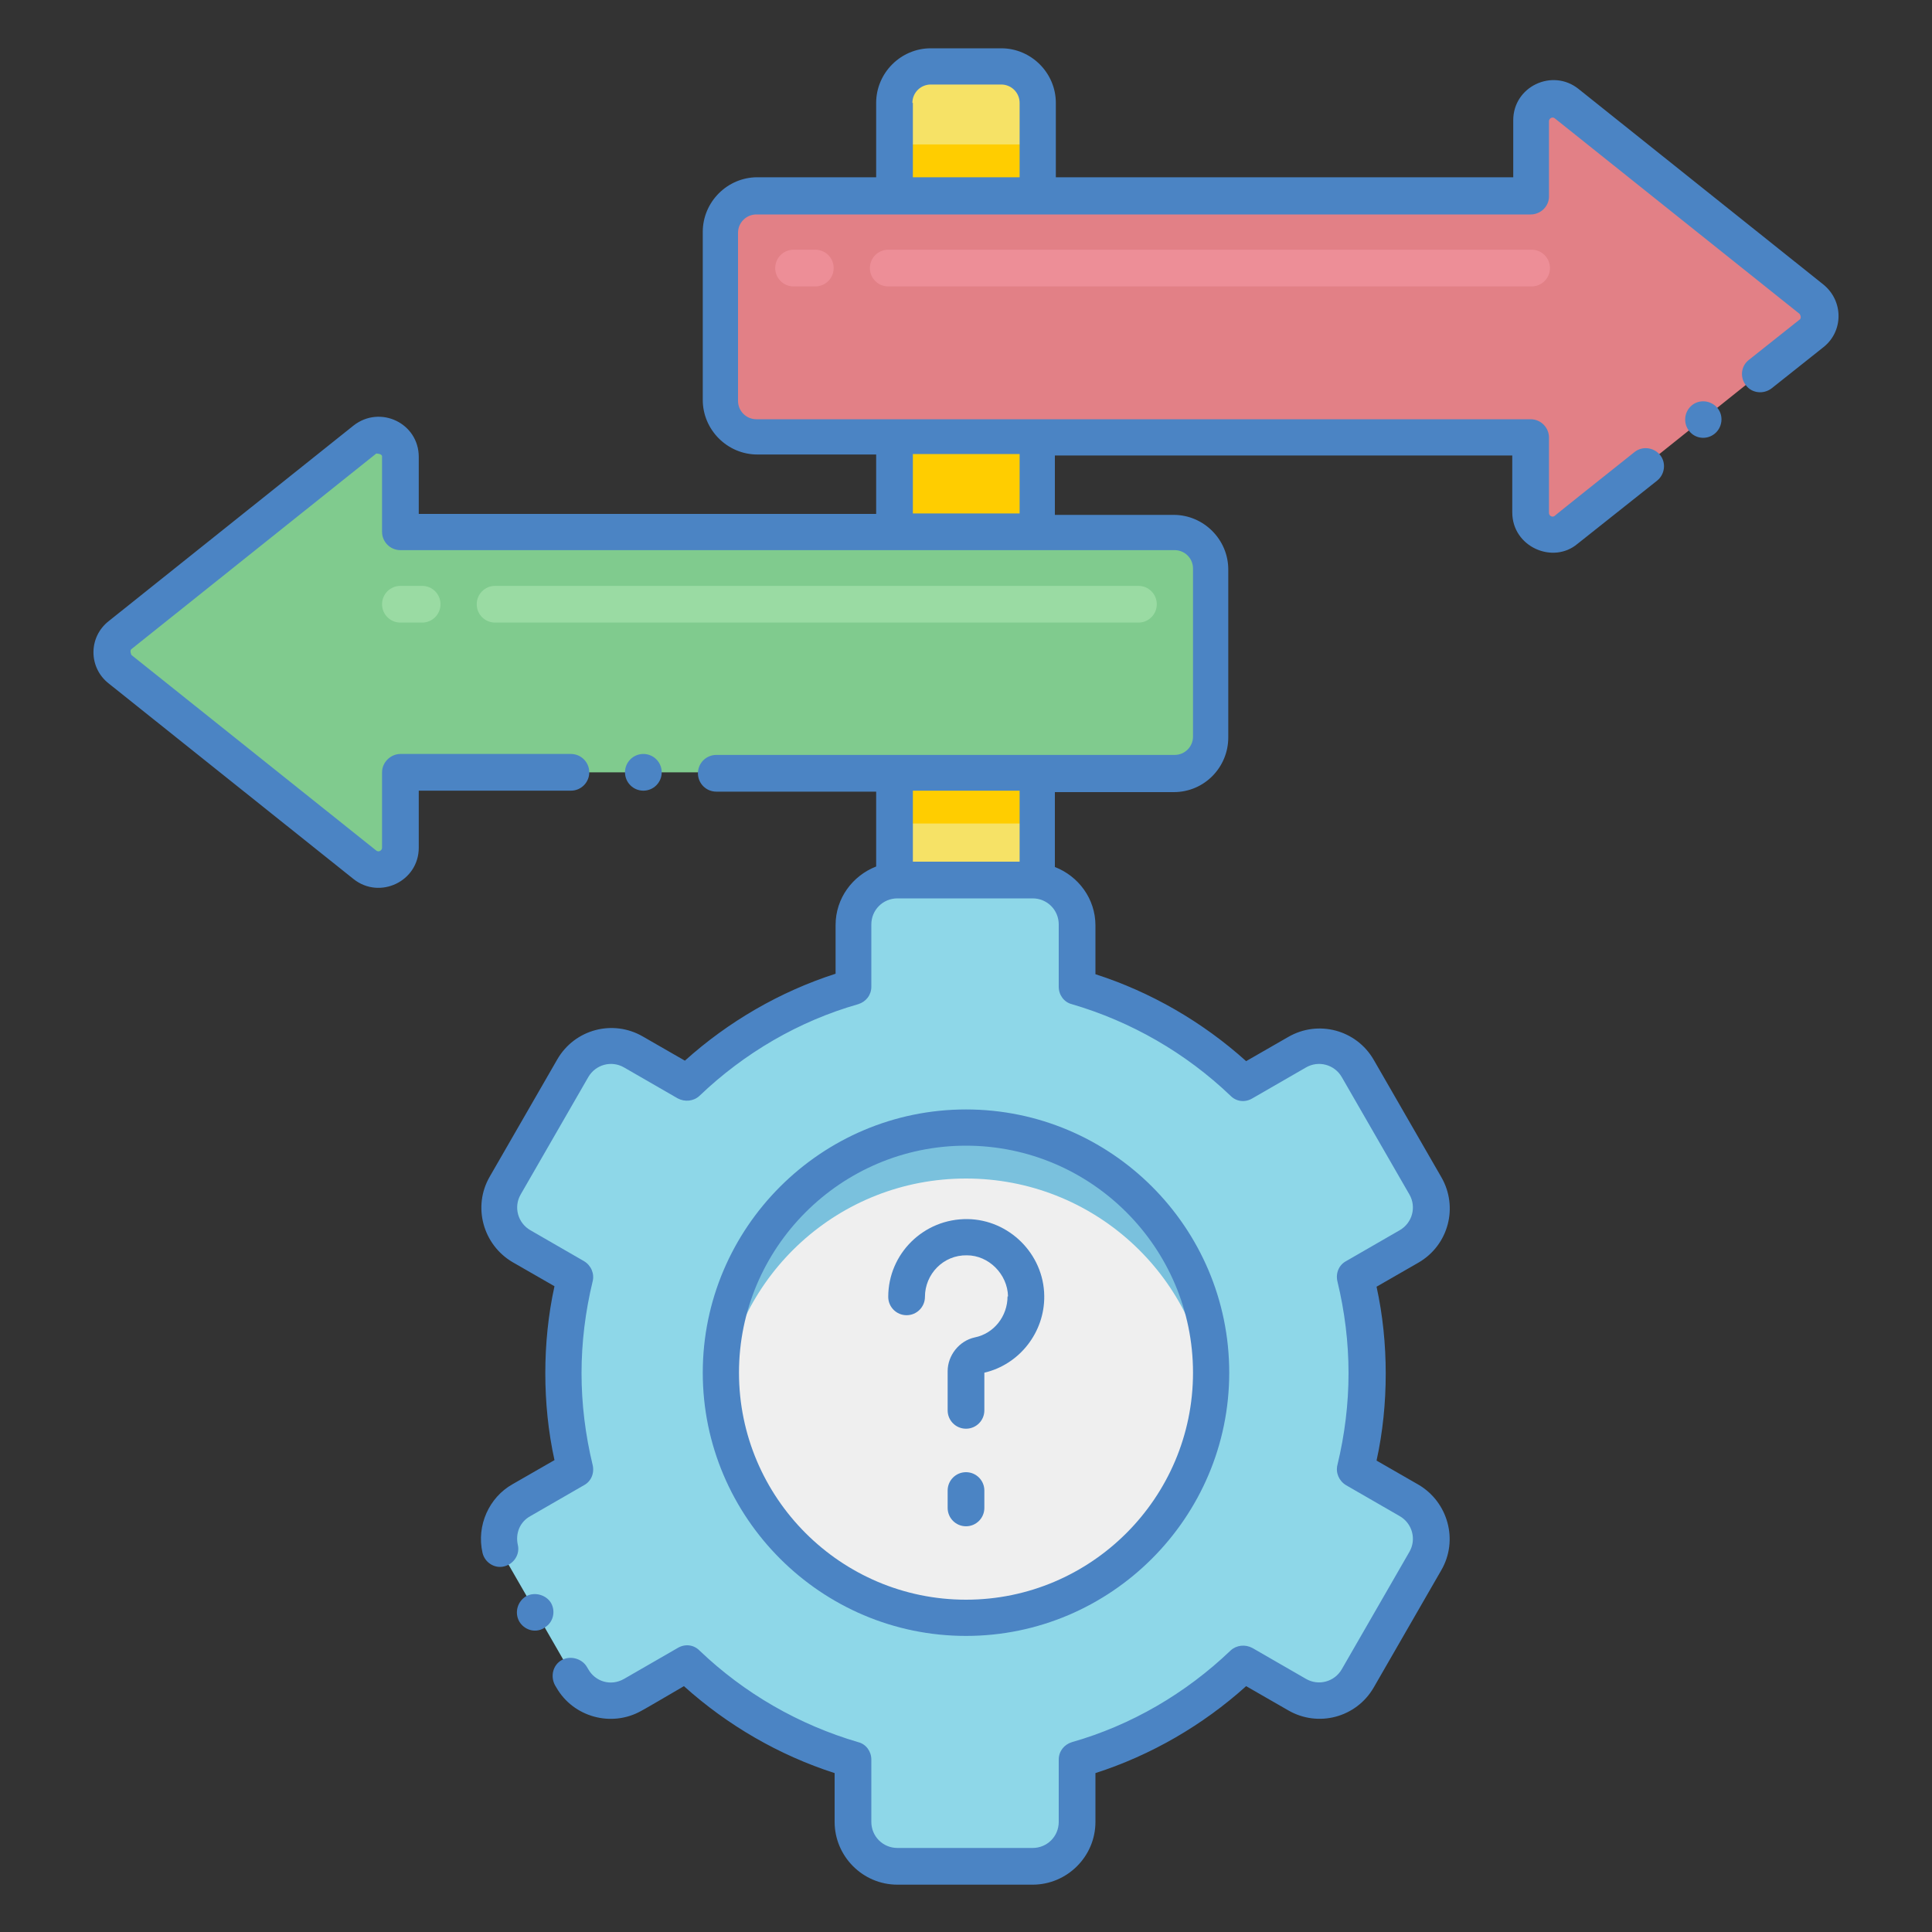
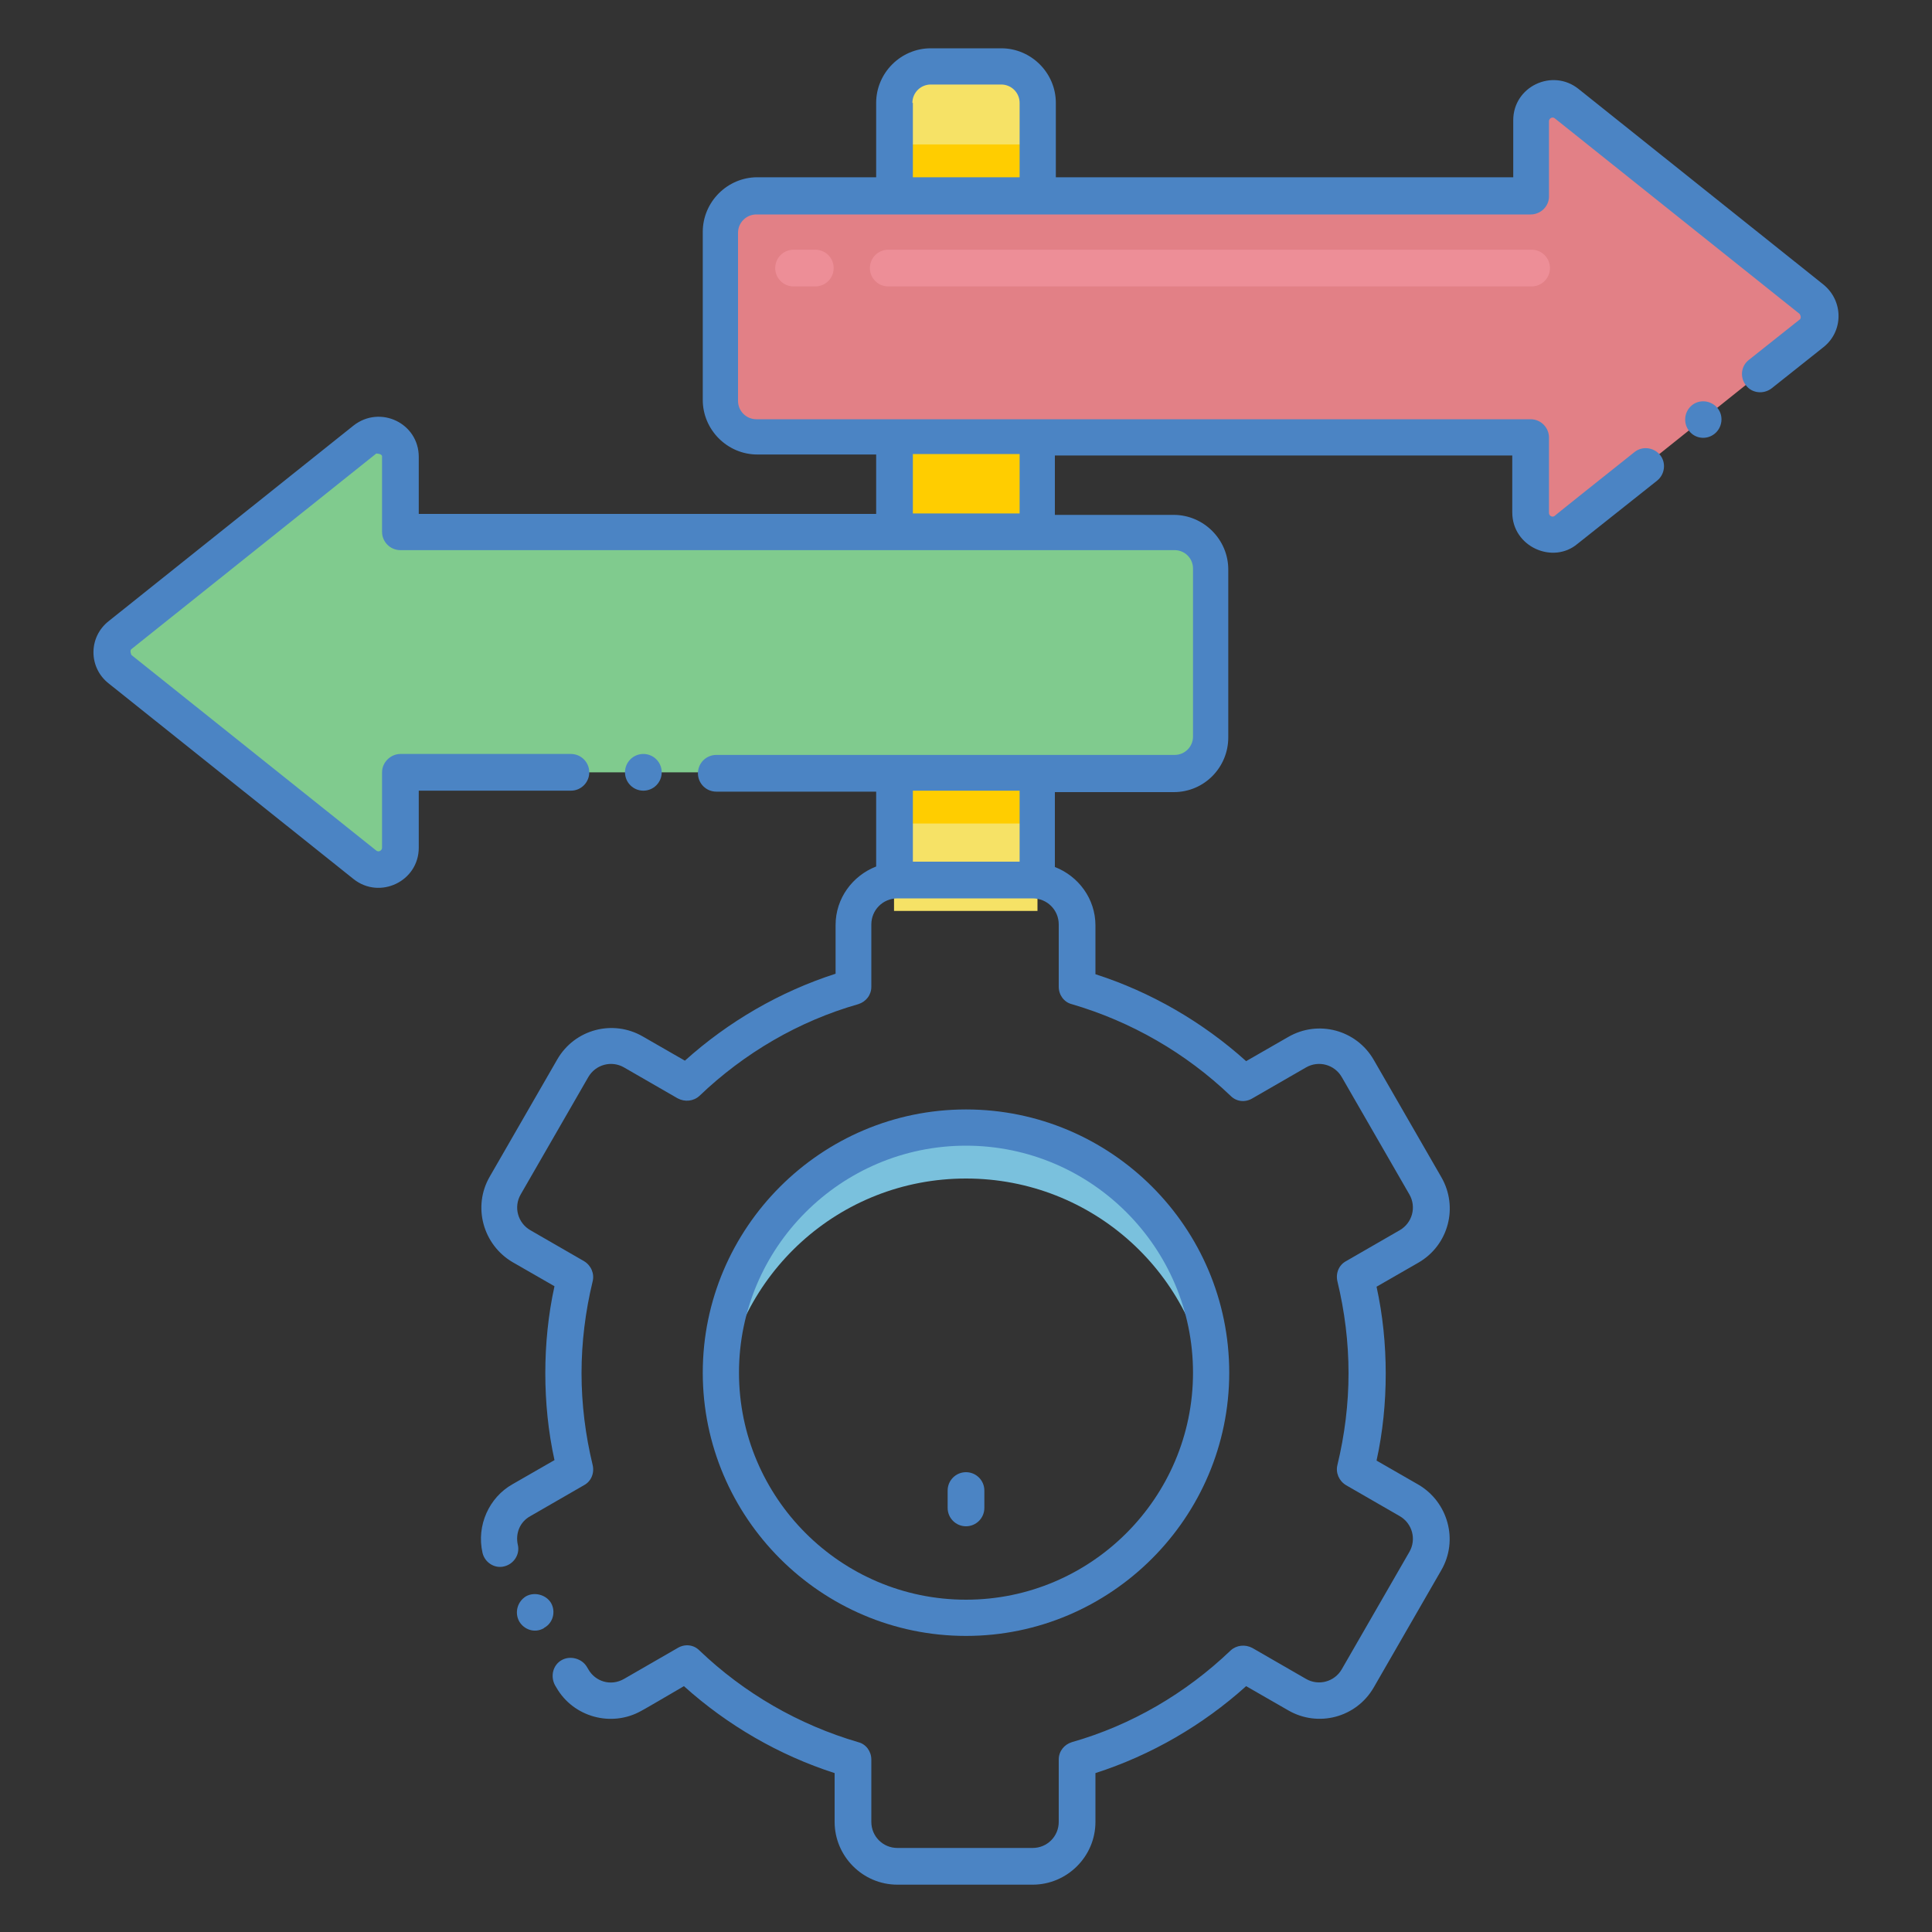
<svg xmlns="http://www.w3.org/2000/svg" id="Layer_1" data-name="Layer 1" viewBox="0 0 40 40">
  <rect x="0" y="0" width="40" height="40" fill="#333333" stroke="none" />
  <defs>
    <style>
      .cls-1 {
        fill: #80cb8e;
      }

      .cls-1, .cls-2, .cls-3, .cls-4, .cls-5, .cls-6, .cls-7, .cls-8, .cls-9, .cls-10 {
        stroke-width: 0px;
      }

      .cls-2 {
        fill: #ed8e97;
      }

      .cls-3 {
        fill: #9adba3;
      }

      .cls-4 {
        fill: #4b84c4;
      }

      .cls-5 {
        fill: #ffcd00;
      }

      .cls-6 {
        fill: #e28086;
      }

      .cls-7 {
        fill: #7ac1dd;
      }

      .cls-8 {
        fill: #8ed7e8;
      }

      .cls-9 {
        fill: #efefef;
      }

      .cls-10 {
        fill: #f6e266;
      }
    </style>
  </defs>
  <path class="cls-10" d="M21.48,2.13v16.73h-2.97V2.13c0-.42.34-.75.75-.75h1.46c.42,0,.75.34.75.75Z" />
  <path class="cls-5" d="M18.52,2.99h2.97v14.06h-2.97V2.99Z" />
-   <path class="cls-8" d="M29.2,31.05l-1.11-.64c.16-.64.24-1.3.24-1.99s-.08-1.35-.24-1.99l1.11-.64c.44-.25.59-.82.34-1.26l-1.4-2.43c-.25-.44-.82-.59-1.26-.34l-1.11.64c-.96-.92-2.13-1.61-3.44-1.99v-1.29c0-.51-.41-.92-.92-.92h-2.8c-.51,0-.92.41-.92.92v1.29c-1.31.38-2.49,1.07-3.44,1.99l-1.11-.64c-.44-.25-1-.1-1.26.34l-1.4,2.43c-.25.44-.1,1,.34,1.26l1.11.64c-.16.64-.24,1.3-.24,1.99s.08,1.35.24,1.99l-1.11.64c-.44.25-.59.82-.34,1.26l1.4,2.43c.25.44.82.59,1.26.34l1.11-.64c.96.92,2.13,1.61,3.44,1.99v1.29c0,.51.41.92.92.92h2.8c.51,0,.92-.41.92-.92v-1.29c1.31-.38,2.49-1.07,3.44-1.99l1.11.64c.44.25,1,.1,1.26-.34l1.4-2.43c.25-.44.1-1-.34-1.26Z" />
-   <circle class="cls-9" cx="20" cy="28.42" r="5.08" />
  <path class="cls-7" d="M25.08,28.42c0,.18,0,.35-.03.53-.26-2.56-2.42-4.55-5.05-4.55s-4.78,1.99-5.05,4.55c-.02-.17-.03-.35-.03-.53,0-2.8,2.27-5.08,5.08-5.08s5.08,2.27,5.08,5.08h0Z" />
  <path class="cls-1" d="M2.48,13.15l5.07-4.05c.3-.24.73-.03.73.35v1.56h16.03c.42,0,.75.34.75.75v3.48c0,.42-.34.75-.75.75H8.29v1.56c0,.38-.44.59-.73.35l-5.07-4.05c-.23-.18-.23-.53,0-.71Z" />
  <path class="cls-6" d="M37.52,6.18l-5.07-4.05c-.3-.24-.73-.03-.73.35v1.56H15.68c-.42,0-.75.34-.75.75v3.48c0,.42.34.75.75.75h16.03v1.56c0,.38.44.59.73.35l5.07-4.05c.23-.18.23-.53,0-.71Z" />
-   <path class="cls-3" d="M23.57,12.89h-13.32c-.21,0-.38-.17-.38-.38s.17-.38.38-.38h13.32c.21,0,.38.17.38.38s-.17.38-.38.38ZM8.74,12.89h-.45c-.21,0-.38-.17-.38-.38s.17-.38.38-.38h.45c.21,0,.38.17.38.38s-.17.38-.38.38Z" />
  <path class="cls-2" d="M31.71,5.93h-13.32c-.21,0-.38-.17-.38-.38s.17-.38.38-.38h13.32c.21,0,.38.17.38.38s-.17.38-.38.38ZM16.88,5.93h-.45c-.21,0-.38-.17-.38-.38s.17-.38.38-.38h.45c.21,0,.38.17.38.38s-.17.38-.38.38Z" />
  <g>
-     <path class="cls-4" d="M20.86,26.84c0,.41-.28.77-.68.85-.32.07-.56.37-.56.7v.81c0,.21.17.38.38.38s.38-.17.38-.38v-.78c.73-.17,1.25-.84,1.24-1.59-.01-.87-.73-1.58-1.59-1.59-.91-.01-1.64.72-1.64,1.61,0,.21.17.38.38.38s.38-.17.38-.38c0-.47.38-.87.87-.86.45,0,.84.39.85.85h0Z" />
    <path class="cls-4" d="M20.38,31.22v-.36c0-.21-.17-.38-.38-.38s-.38.17-.38.38v.36c0,.21.17.38.38.38s.38-.17.38-.38Z" />
  </g>
  <path class="cls-4" d="M11.27,33.7c.18-.1.24-.33.14-.51-.1-.17-.34-.24-.52-.14-.18.11-.24.34-.14.52.1.17.32.25.51.14Z" />
  <path class="cls-4" d="M25.45,28.42c0-3.01-2.45-5.45-5.45-5.45s-5.45,2.45-5.45,5.45,2.45,5.45,5.45,5.45,5.45-2.45,5.45-5.45ZM15.3,28.42c0-2.59,2.11-4.7,4.7-4.7s4.7,2.11,4.7,4.7-2.11,4.7-4.7,4.7-4.7-2.11-4.7-4.7h0Z" />
  <circle class="cls-4" cx="13.32" cy="15.99" r=".38" />
  <path class="cls-4" d="M37.28,6.6l-1.07.85c-.17.13-.19.37-.06.53.12.16.36.19.53.06l1.07-.85c.42-.33.42-.96,0-1.3l-5.07-4.05c-.54-.43-1.35-.05-1.35.65v1.18h-9.47v-1.54c0-.62-.51-1.13-1.13-1.13h-1.46c-.62,0-1.13.51-1.13,1.13v1.54h-2.46s0,0,0,0c-.62,0-1.13.51-1.13,1.13v3.48c0,.62.51,1.13,1.13,1.13h2.46v1.23h-9.47v-1.18c0-.7-.8-1.08-1.35-.65l-5.07,4.05c-.42.33-.42.96,0,1.29l5.07,4.05c.54.43,1.35.05,1.35-.65v-1.18h3.15c.21,0,.38-.17.38-.38s-.17-.38-.38-.38h-3.53c-.2,0-.38.17-.38.38v1.56c0,.06-.07.1-.12.06l-5.07-4.05s-.04-.09,0-.12l5.07-4.05s.12,0,.12.06v1.56c0,.21.17.38.38.38h16.03c.21,0,.38.17.38.38v3.48c0,.21-.17.38-.38.38h-9.49c-.21,0-.38.17-.38.38s.17.38.38.38h3.31v1.55c-.49.19-.84.66-.84,1.21v1.01c-1.15.37-2.22.99-3.12,1.8l-.87-.5c-.62-.36-1.41-.15-1.77.47l-1.4,2.43c-.36.62-.14,1.41.47,1.77l.87.5c-.13.59-.19,1.2-.19,1.8s.06,1.21.19,1.8l-.87.5c-.48.27-.75.85-.62,1.42.05.21.26.33.45.28.2-.05.33-.25.28-.45h0c-.05-.23.04-.47.26-.59l1.11-.64c.15-.08.22-.25.18-.42-.15-.62-.23-1.26-.23-1.9s.08-1.28.23-1.9c.04-.16-.03-.33-.18-.42l-1.11-.64c-.26-.15-.35-.48-.2-.74l1.4-2.43c.15-.26.48-.35.74-.2l1.11.64c.15.08.33.06.45-.05.93-.89,2.06-1.55,3.29-1.9.16-.05.27-.19.27-.36v-1.29c0-.3.24-.54.54-.54h2.8c.3,0,.54.24.54.54v1.29c0,.17.11.32.27.36,1.23.36,2.36,1.01,3.29,1.9.12.12.3.14.45.05l1.11-.64c.26-.15.59-.06.74.2l1.4,2.43c.15.26.06.59-.2.74l-1.11.64c-.15.08-.22.25-.18.42.15.62.23,1.26.23,1.9s-.08,1.28-.23,1.9c-.04.16.03.33.18.42l1.11.64c.26.15.35.48.2.74l-1.4,2.43c-.15.26-.48.35-.74.2l-1.11-.64c-.15-.08-.33-.06-.45.05-.93.89-2.06,1.55-3.29,1.9-.16.05-.27.19-.27.36v1.29c0,.3-.24.54-.54.54h-2.8c-.3,0-.54-.24-.54-.54v-1.29c0-.17-.11-.32-.27-.36-1.23-.36-2.36-1.01-3.29-1.9-.12-.12-.3-.14-.45-.05l-1.11.64c-.28.16-.6.05-.74-.2l-.03-.05c-.1-.17-.34-.24-.52-.14-.18.1-.24.33-.14.52l.03.05c.35.61,1.14.83,1.76.48.05-.03-.11.07.88-.51.9.81,1.97,1.43,3.12,1.8v1.01c0,.71.58,1.3,1.3,1.3h2.8c.71,0,1.3-.58,1.3-1.3v-1.01c1.15-.37,2.22-.99,3.12-1.8l.87.5c.62.36,1.41.15,1.77-.47l1.4-2.43c.36-.62.14-1.41-.47-1.77l-.87-.5c.13-.59.19-1.2.19-1.8s-.06-1.21-.19-1.8l.87-.5c.62-.36.83-1.15.47-1.77l-1.4-2.43c-.36-.62-1.15-.83-1.77-.47l-.87.5c-.9-.81-1.97-1.43-3.12-1.8v-1.01c0-.55-.35-1.02-.84-1.21v-1.55h2.46c.64,0,1.13-.52,1.13-1.13v-3.48c0-.62-.51-1.13-1.13-1.13h-2.46v-1.23h9.47v1.18c0,.71.84,1.08,1.35.65l1.65-1.31c.16-.13.19-.37.06-.53-.13-.16-.37-.19-.53-.06-.78.62-1.67,1.33-1.65,1.32-.05.04-.12,0-.12-.06v-1.56c0-.21-.17-.38-.38-.38-24.28,0,6.47,0-16.03,0-.21,0-.38-.17-.38-.38v-3.48c0-.21.17-.38.38-.38h16.03c.21,0,.38-.17.38-.37v-1.56c0-.06.07-.1.12-.06l5.07,4.05s.05.07,0,.12h0ZM21.11,17.84h-2.21v-1.47h2.21v1.47ZM21.11,10.63h-2.21v-1.23h2.21v1.23ZM18.89,2.13c0-.21.17-.38.38-.38h1.46c.21,0,.38.17.38.38v1.54h-2.21v-1.54Z" />
-   <path class="cls-4" d="M35.5,8.98c.16-.13.19-.37.06-.53-.13-.16-.37-.19-.53-.06-.17.14-.18.38-.06.53.13.17.37.19.53.06Z" />
+   <path class="cls-4" d="M35.5,8.98c.16-.13.19-.37.06-.53-.13-.16-.37-.19-.53-.06-.17.14-.18.38-.06.53.13.17.37.19.53.06" />
</svg>